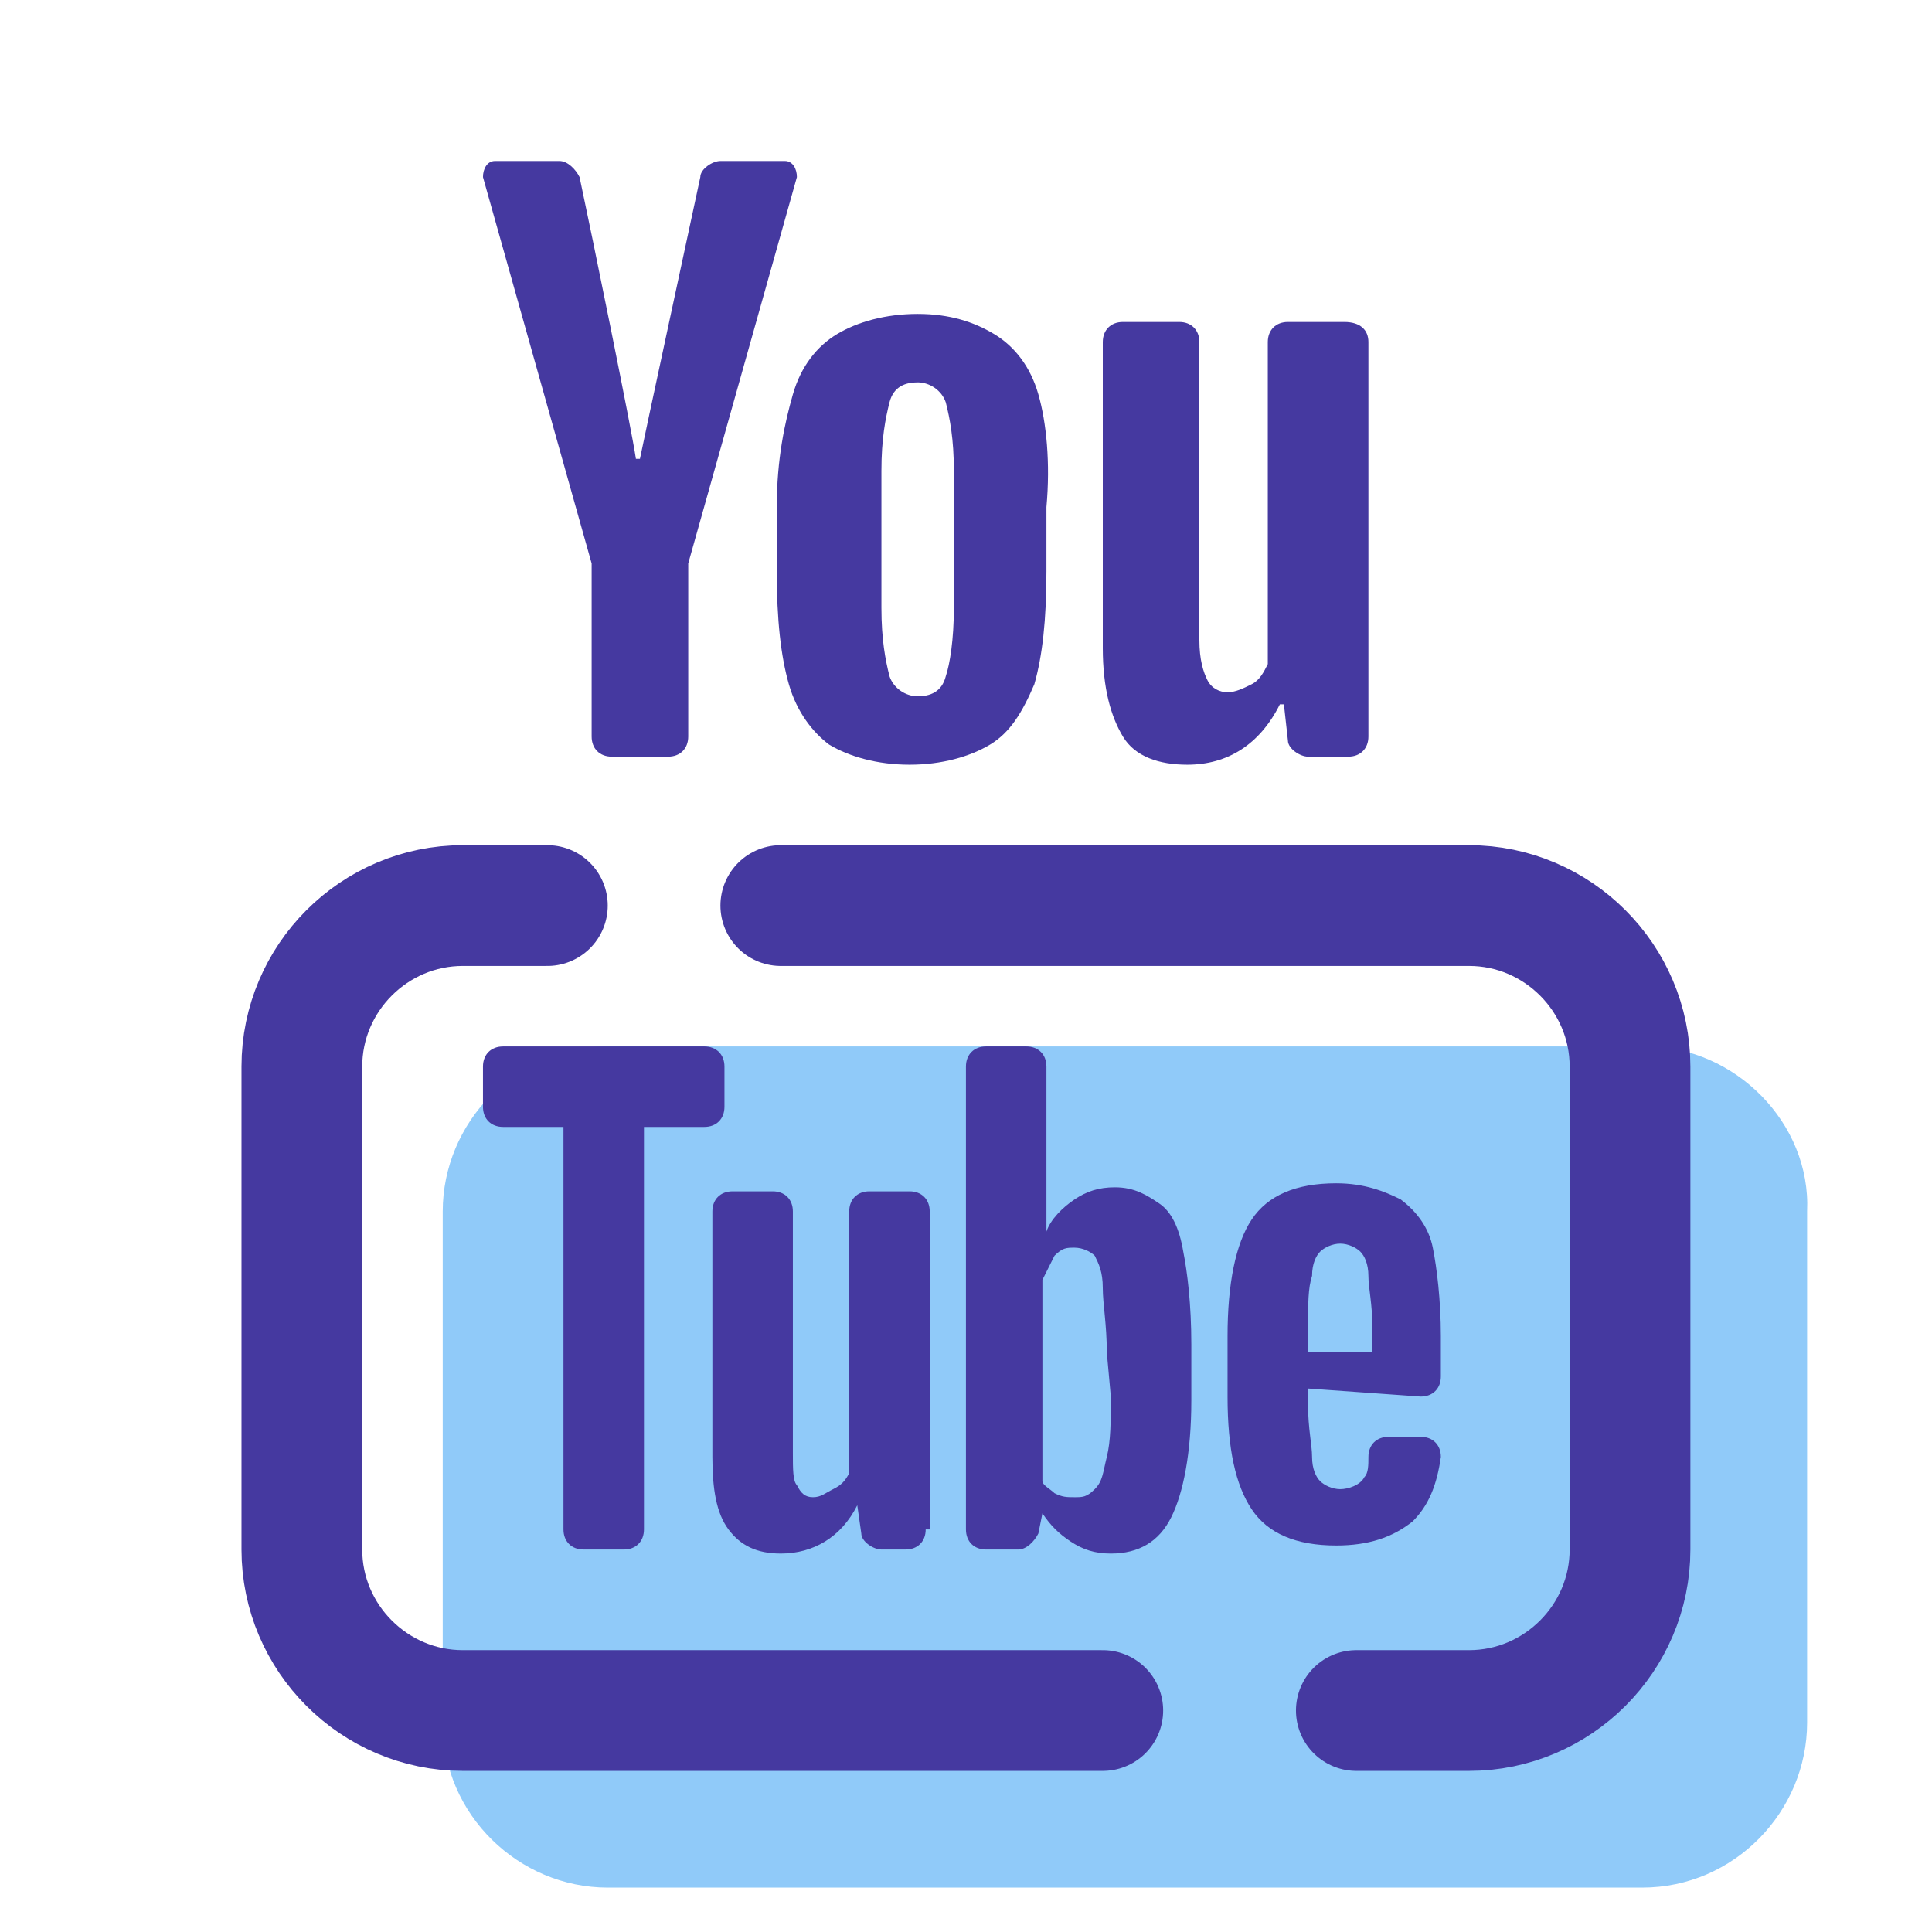
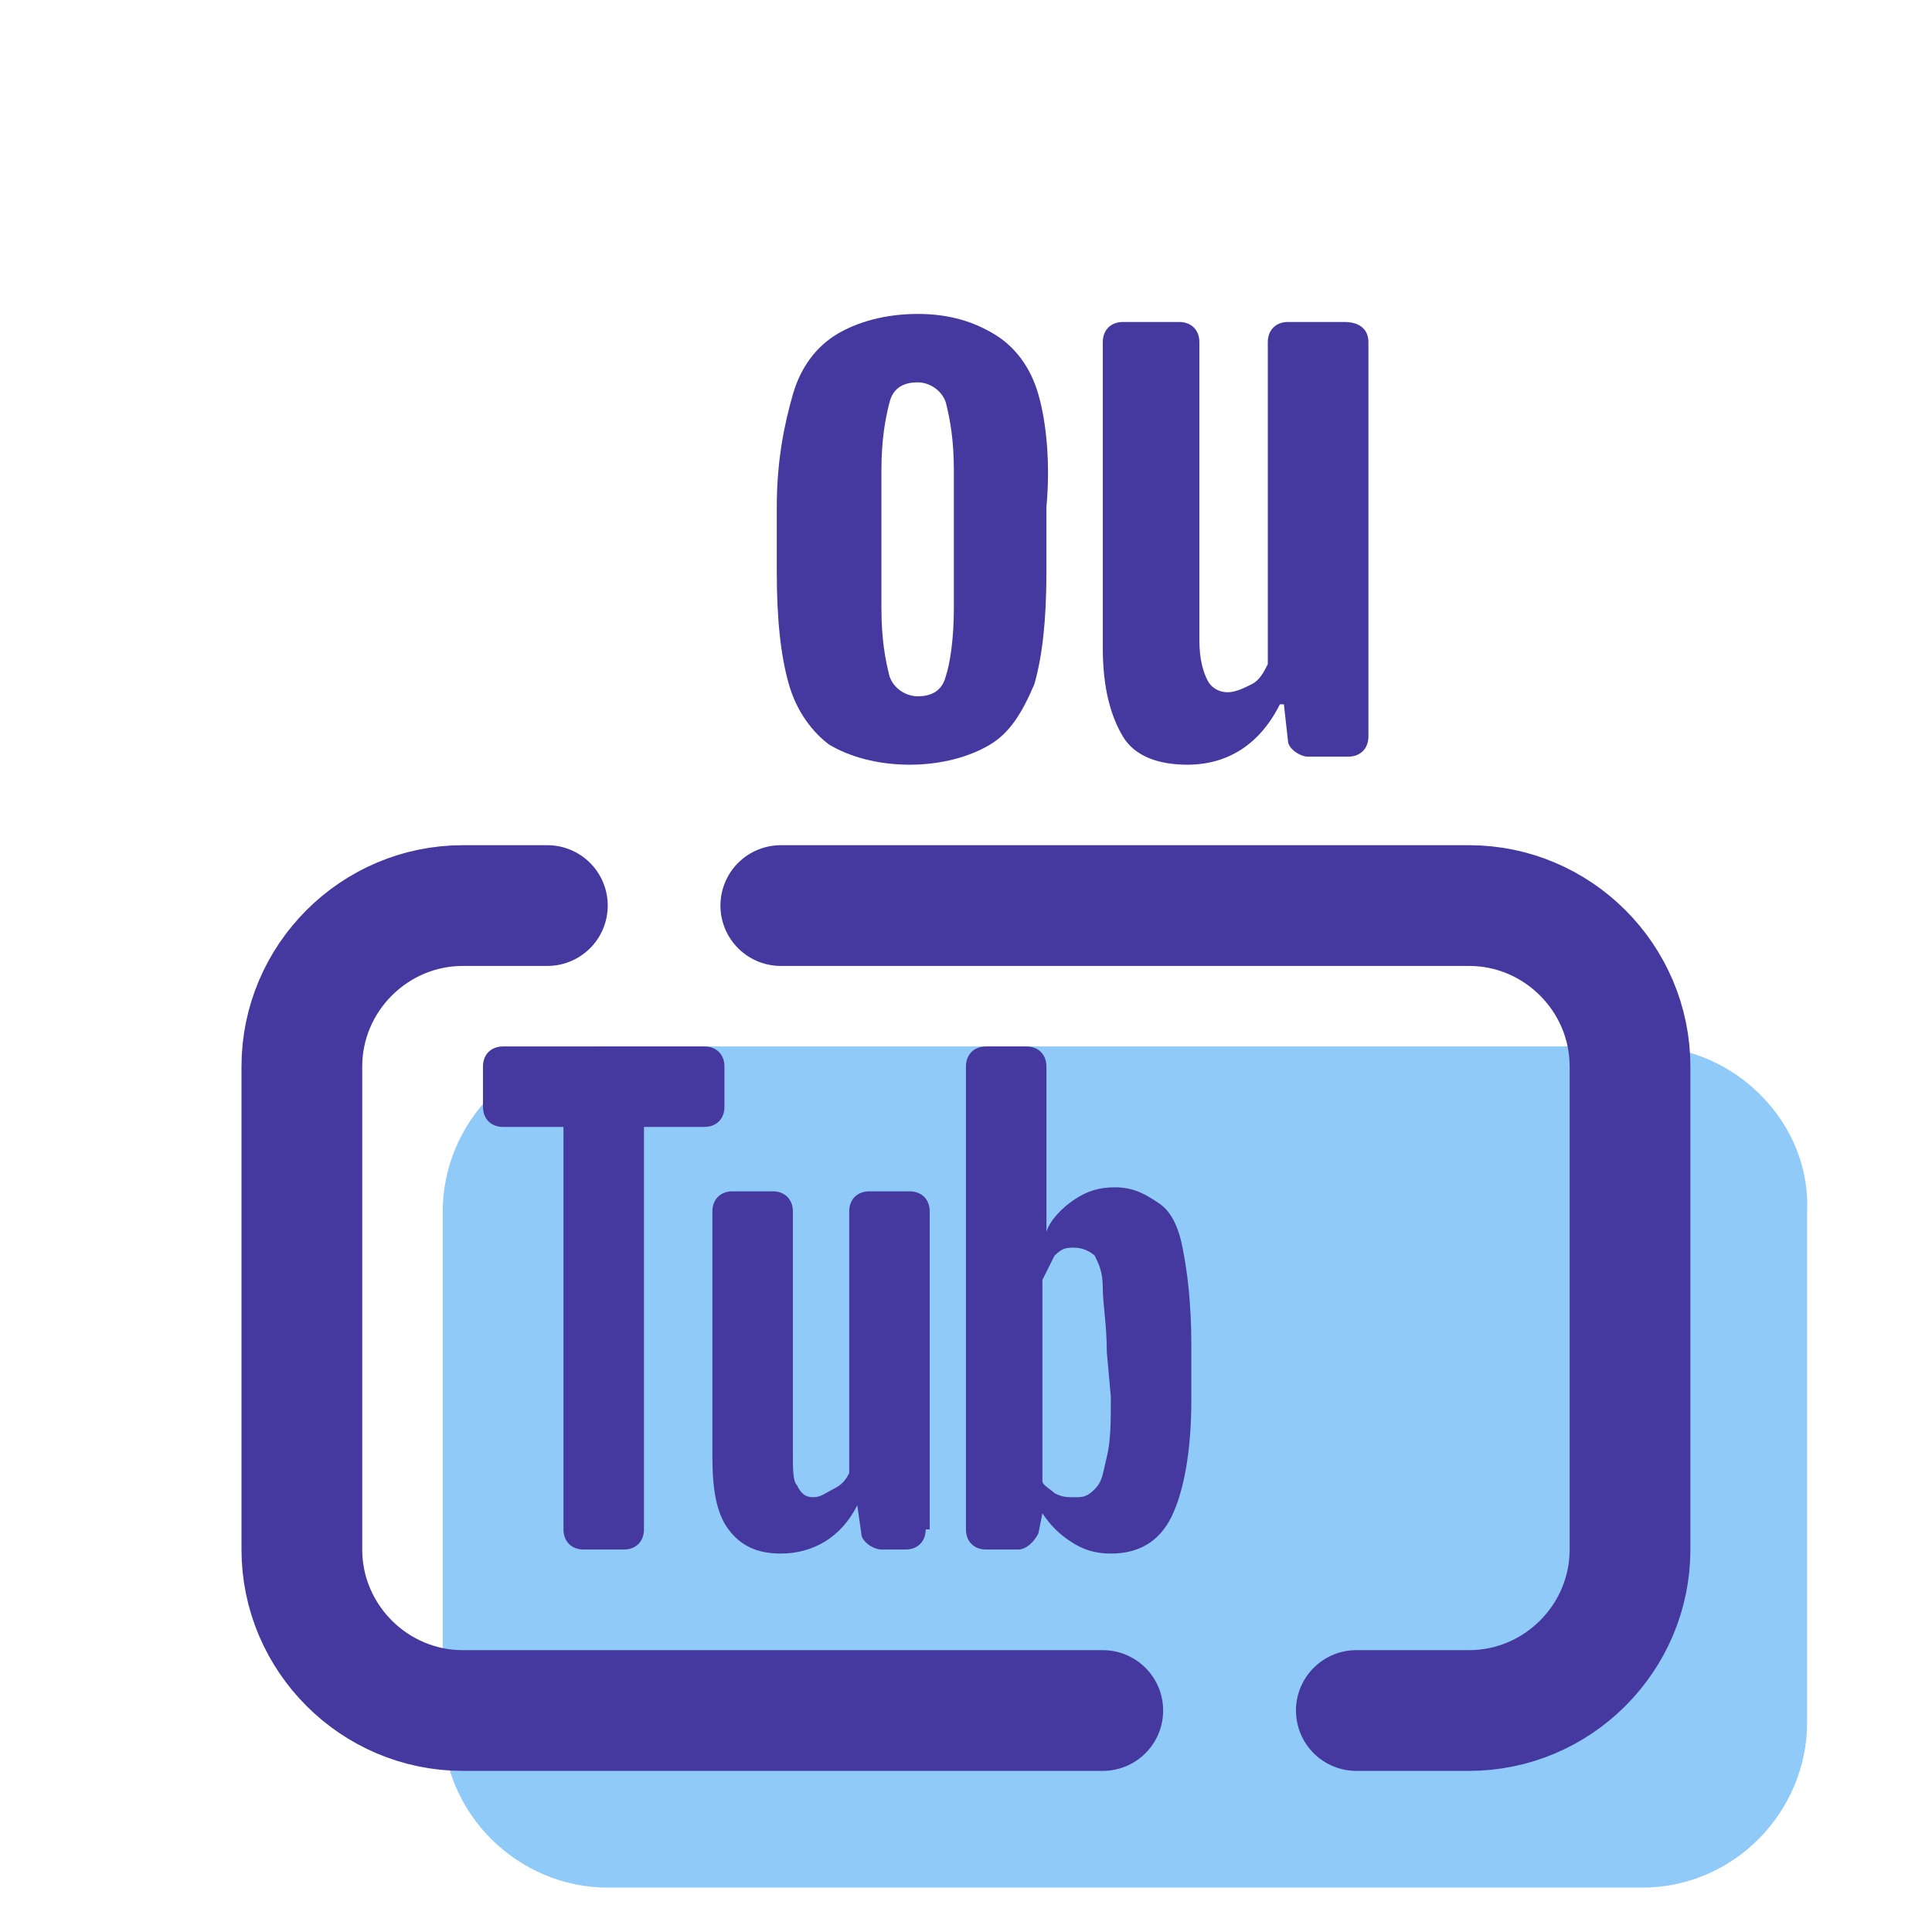
<svg xmlns="http://www.w3.org/2000/svg" viewBox="0,0,256,256" width="420px" height="420px" fill-rule="nonzero">
  <g fill="none" fill-rule="nonzero" stroke="none" stroke-width="none" stroke-linecap="none" stroke-linejoin="none" stroke-miterlimit="10" stroke-dasharray="" stroke-dashoffset="0" font-family="none" font-weight="none" font-size="none" text-anchor="none" style="mix-blend-mode: normal">
    <g transform="scale(5.333,5.333)">
      <path d="M40.9,26h-25.8c-2.3,0 -4.1,1.9 -4.1,4.1v12.7c0,2.3 1.9,4.1 4.1,4.1h25.7c2.3,0 4.1,-1.9 4.1,-4.1v-12.7c0.1,-2.2 -1.8,-4.1 -4,-4.1z" fill="#90caf9" stroke="none" stroke-width="1" stroke-linecap="butt" stroke-linejoin="miter" />
      <path d="M33.7,42.5h2.8c2.2,0 4,-1.8 4,-4v-12c0,-2.2 -1.8,-4 -4,-4h-17.1" fill="none" stroke="#4539a0" stroke-width="3" stroke-linecap="round" stroke-linejoin="round" />
      <path d="M13.6,22.5h-2.1c-2.2,0 -4,1.8 -4,4v12c0,2.2 1.8,4 4,4h15.9" fill="none" stroke="#4539a0" stroke-width="3" stroke-linecap="round" stroke-linejoin="round" />
      <path d="M25.8,9.8c-0.2,-0.7 -0.6,-1.2 -1.1,-1.5c-0.5,-0.3 -1.1,-0.5 -1.9,-0.5c-0.8,0 -1.5,0.2 -2,0.5c-0.5,0.3 -0.9,0.8 -1.1,1.5c-0.2,0.7 -0.4,1.6 -0.4,2.8v1.6c0,1.2 0.1,2.1 0.3,2.8c0.2,0.7 0.6,1.2 1,1.5c0.5,0.3 1.2,0.5 2,0.5c0.8,0 1.5,-0.2 2,-0.5c0.5,-0.3 0.8,-0.8 1.1,-1.5c0.2,-0.7 0.3,-1.6 0.3,-2.8v-1.6c0.1,-1.1 0,-2.1 -0.2,-2.8zM23.7,15.1c0,0.8 -0.1,1.4 -0.2,1.7c-0.1,0.4 -0.4,0.5 -0.7,0.5c-0.3,0 -0.6,-0.2 -0.7,-0.5c-0.1,-0.4 -0.2,-0.9 -0.2,-1.7v-3.4c0,-0.8 0.1,-1.3 0.2,-1.7c0.1,-0.4 0.4,-0.5 0.7,-0.5c0.3,0 0.6,0.2 0.7,0.5c0.1,0.4 0.2,0.9 0.2,1.7v3.4z" fill="#4539a0" stroke="none" stroke-width="1" stroke-linecap="butt" stroke-linejoin="miter" />
-       <path d="M14.7,14l-2.7,-9.6c0,-0.2 0.1,-0.4 0.3,-0.4h1.6c0.2,0 0.4,0.2 0.5,0.4c0.3,1.4 1.3,6.3 1.4,7h0.1c0.1,-0.5 1.2,-5.6 1.5,-7c0,-0.2 0.3,-0.4 0.5,-0.4h1.6c0.2,0 0.3,0.2 0.3,0.4l-2.7,9.6v4.3c0,0.3 -0.2,0.5 -0.5,0.5h-1.4c-0.3,0 -0.5,-0.2 -0.5,-0.5z" fill="#4539a0" stroke="none" stroke-width="1" stroke-linecap="butt" stroke-linejoin="miter" />
      <path d="M34,8.5v9.8c0,0.3 -0.2,0.5 -0.5,0.5h-1c-0.2,0 -0.5,-0.2 -0.5,-0.4l-0.1,-0.9h-0.1c-0.5,1 -1.3,1.5 -2.3,1.5c-0.7,0 -1.3,-0.2 -1.6,-0.7c-0.3,-0.5 -0.5,-1.2 -0.5,-2.2v-7.6c0,-0.3 0.2,-0.5 0.5,-0.5h1.4c0.3,0 0.5,0.2 0.5,0.5v7.4c0,0.5 0.1,0.8 0.2,1c0.1,0.2 0.3,0.3 0.5,0.3c0.2,0 0.4,-0.1 0.6,-0.2c0.2,-0.1 0.3,-0.3 0.4,-0.5v-8c0,-0.3 0.2,-0.5 0.5,-0.5h1.4c0.4,0 0.6,0.2 0.6,0.5z" fill="#4539a0" stroke="none" stroke-width="1" stroke-linecap="butt" stroke-linejoin="miter" />
      <path d="M15.5,38.5h-1c-0.3,0 -0.5,-0.2 -0.5,-0.5v-10h-1.5c-0.3,0 -0.5,-0.2 -0.5,-0.5v-1c0,-0.3 0.2,-0.5 0.5,-0.5h5c0.3,0 0.5,0.2 0.5,0.5v1c0,0.3 -0.2,0.5 -0.5,0.5h-1.5v10c0,0.3 -0.2,0.5 -0.5,0.5z" fill="#4539a0" stroke="none" stroke-width="1" stroke-linecap="butt" stroke-linejoin="miter" />
      <path d="M23,38c0,0.3 -0.2,0.5 -0.5,0.5h-0.6c-0.2,0 -0.5,-0.2 -0.5,-0.4l-0.1,-0.7v0c-0.4,0.8 -1.1,1.2 -1.9,1.2c-0.6,0 -1,-0.2 -1.3,-0.6c-0.3,-0.4 -0.4,-1 -0.4,-1.8v-6.1c0,-0.3 0.2,-0.5 0.5,-0.5h1c0.3,0 0.5,0.2 0.5,0.5v6c0,0.4 0,0.7 0.1,0.8c0.1,0.2 0.2,0.3 0.4,0.3c0.2,0 0.3,-0.1 0.5,-0.2c0.2,-0.1 0.3,-0.2 0.4,-0.4v-6.5c0,-0.3 0.2,-0.5 0.5,-0.5h1c0.3,0 0.5,0.2 0.5,0.5v7.9z" fill="#4539a0" stroke="none" stroke-width="1" stroke-linecap="butt" stroke-linejoin="miter" />
      <path d="M29.6,33.4c0,-1 -0.1,-1.8 -0.2,-2.3c-0.1,-0.6 -0.3,-1 -0.6,-1.2c-0.3,-0.2 -0.6,-0.4 -1.1,-0.4c-0.4,0 -0.7,0.1 -1,0.3c-0.3,0.2 -0.6,0.5 -0.7,0.8v0v-4.1c0,-0.3 -0.2,-0.5 -0.5,-0.5h-1c-0.3,0 -0.5,0.2 -0.5,0.5v11.5c0,0.3 0.2,0.5 0.5,0.5h0.8c0.2,0 0.4,-0.2 0.5,-0.4l0.1,-0.5v0c0.2,0.3 0.4,0.5 0.7,0.7c0.3,0.2 0.6,0.3 1,0.3c0.7,0 1.2,-0.3 1.5,-0.9c0.3,-0.6 0.5,-1.6 0.5,-2.9v0zM27.6,34.7c0,0.6 0,1.1 -0.1,1.5c-0.1,0.4 -0.1,0.6 -0.3,0.8c-0.2,0.2 -0.3,0.2 -0.5,0.2c-0.2,0 -0.3,0 -0.5,-0.1c-0.1,-0.1 -0.3,-0.2 -0.3,-0.3v-5c0.1,-0.2 0.2,-0.4 0.3,-0.6c0.2,-0.2 0.3,-0.2 0.5,-0.2c0.2,0 0.4,0.1 0.5,0.2c0.1,0.2 0.2,0.4 0.2,0.8c0,0.4 0.1,0.9 0.1,1.6l0.1,1.1z" fill="#4539a0" stroke="none" stroke-width="1" stroke-linecap="butt" stroke-linejoin="miter" />
-       <path d="M35.3,34.7c0.3,0 0.5,-0.2 0.5,-0.5v-1c0,-0.9 -0.1,-1.7 -0.2,-2.2c-0.1,-0.5 -0.4,-0.9 -0.8,-1.2c-0.4,-0.2 -0.9,-0.4 -1.6,-0.4c-1,0 -1.7,0.3 -2.1,0.9c-0.4,0.6 -0.6,1.6 -0.6,2.9v1.5c0,1.3 0.2,2.2 0.6,2.8c0.4,0.6 1.1,0.9 2.1,0.9c0.8,0 1.4,-0.2 1.9,-0.6c0.4,-0.4 0.6,-0.9 0.7,-1.6c0,-0.3 -0.2,-0.5 -0.5,-0.5c-0.2,0 -0.6,0 -0.8,0c-0.3,0 -0.5,0.2 -0.5,0.5c0,0.2 0,0.4 -0.1,0.5c-0.1,0.2 -0.4,0.3 -0.6,0.3c-0.2,0 -0.4,-0.1 -0.5,-0.2c-0.1,-0.1 -0.2,-0.3 -0.2,-0.6c0,-0.3 -0.1,-0.7 -0.1,-1.3v-0.4l2.8,0.2zM32.5,33.6v-0.6c0,-0.6 0,-1 0.1,-1.3c0,-0.3 0.1,-0.5 0.2,-0.6c0.1,-0.1 0.3,-0.2 0.5,-0.2c0.2,0 0.4,0.1 0.5,0.2c0.1,0.1 0.2,0.3 0.2,0.6c0,0.3 0.1,0.7 0.1,1.3v0.6h-1.6z" fill="#4539a0" stroke="none" stroke-width="1" stroke-linecap="butt" stroke-linejoin="miter" />
    </g>
  </g>
</svg>